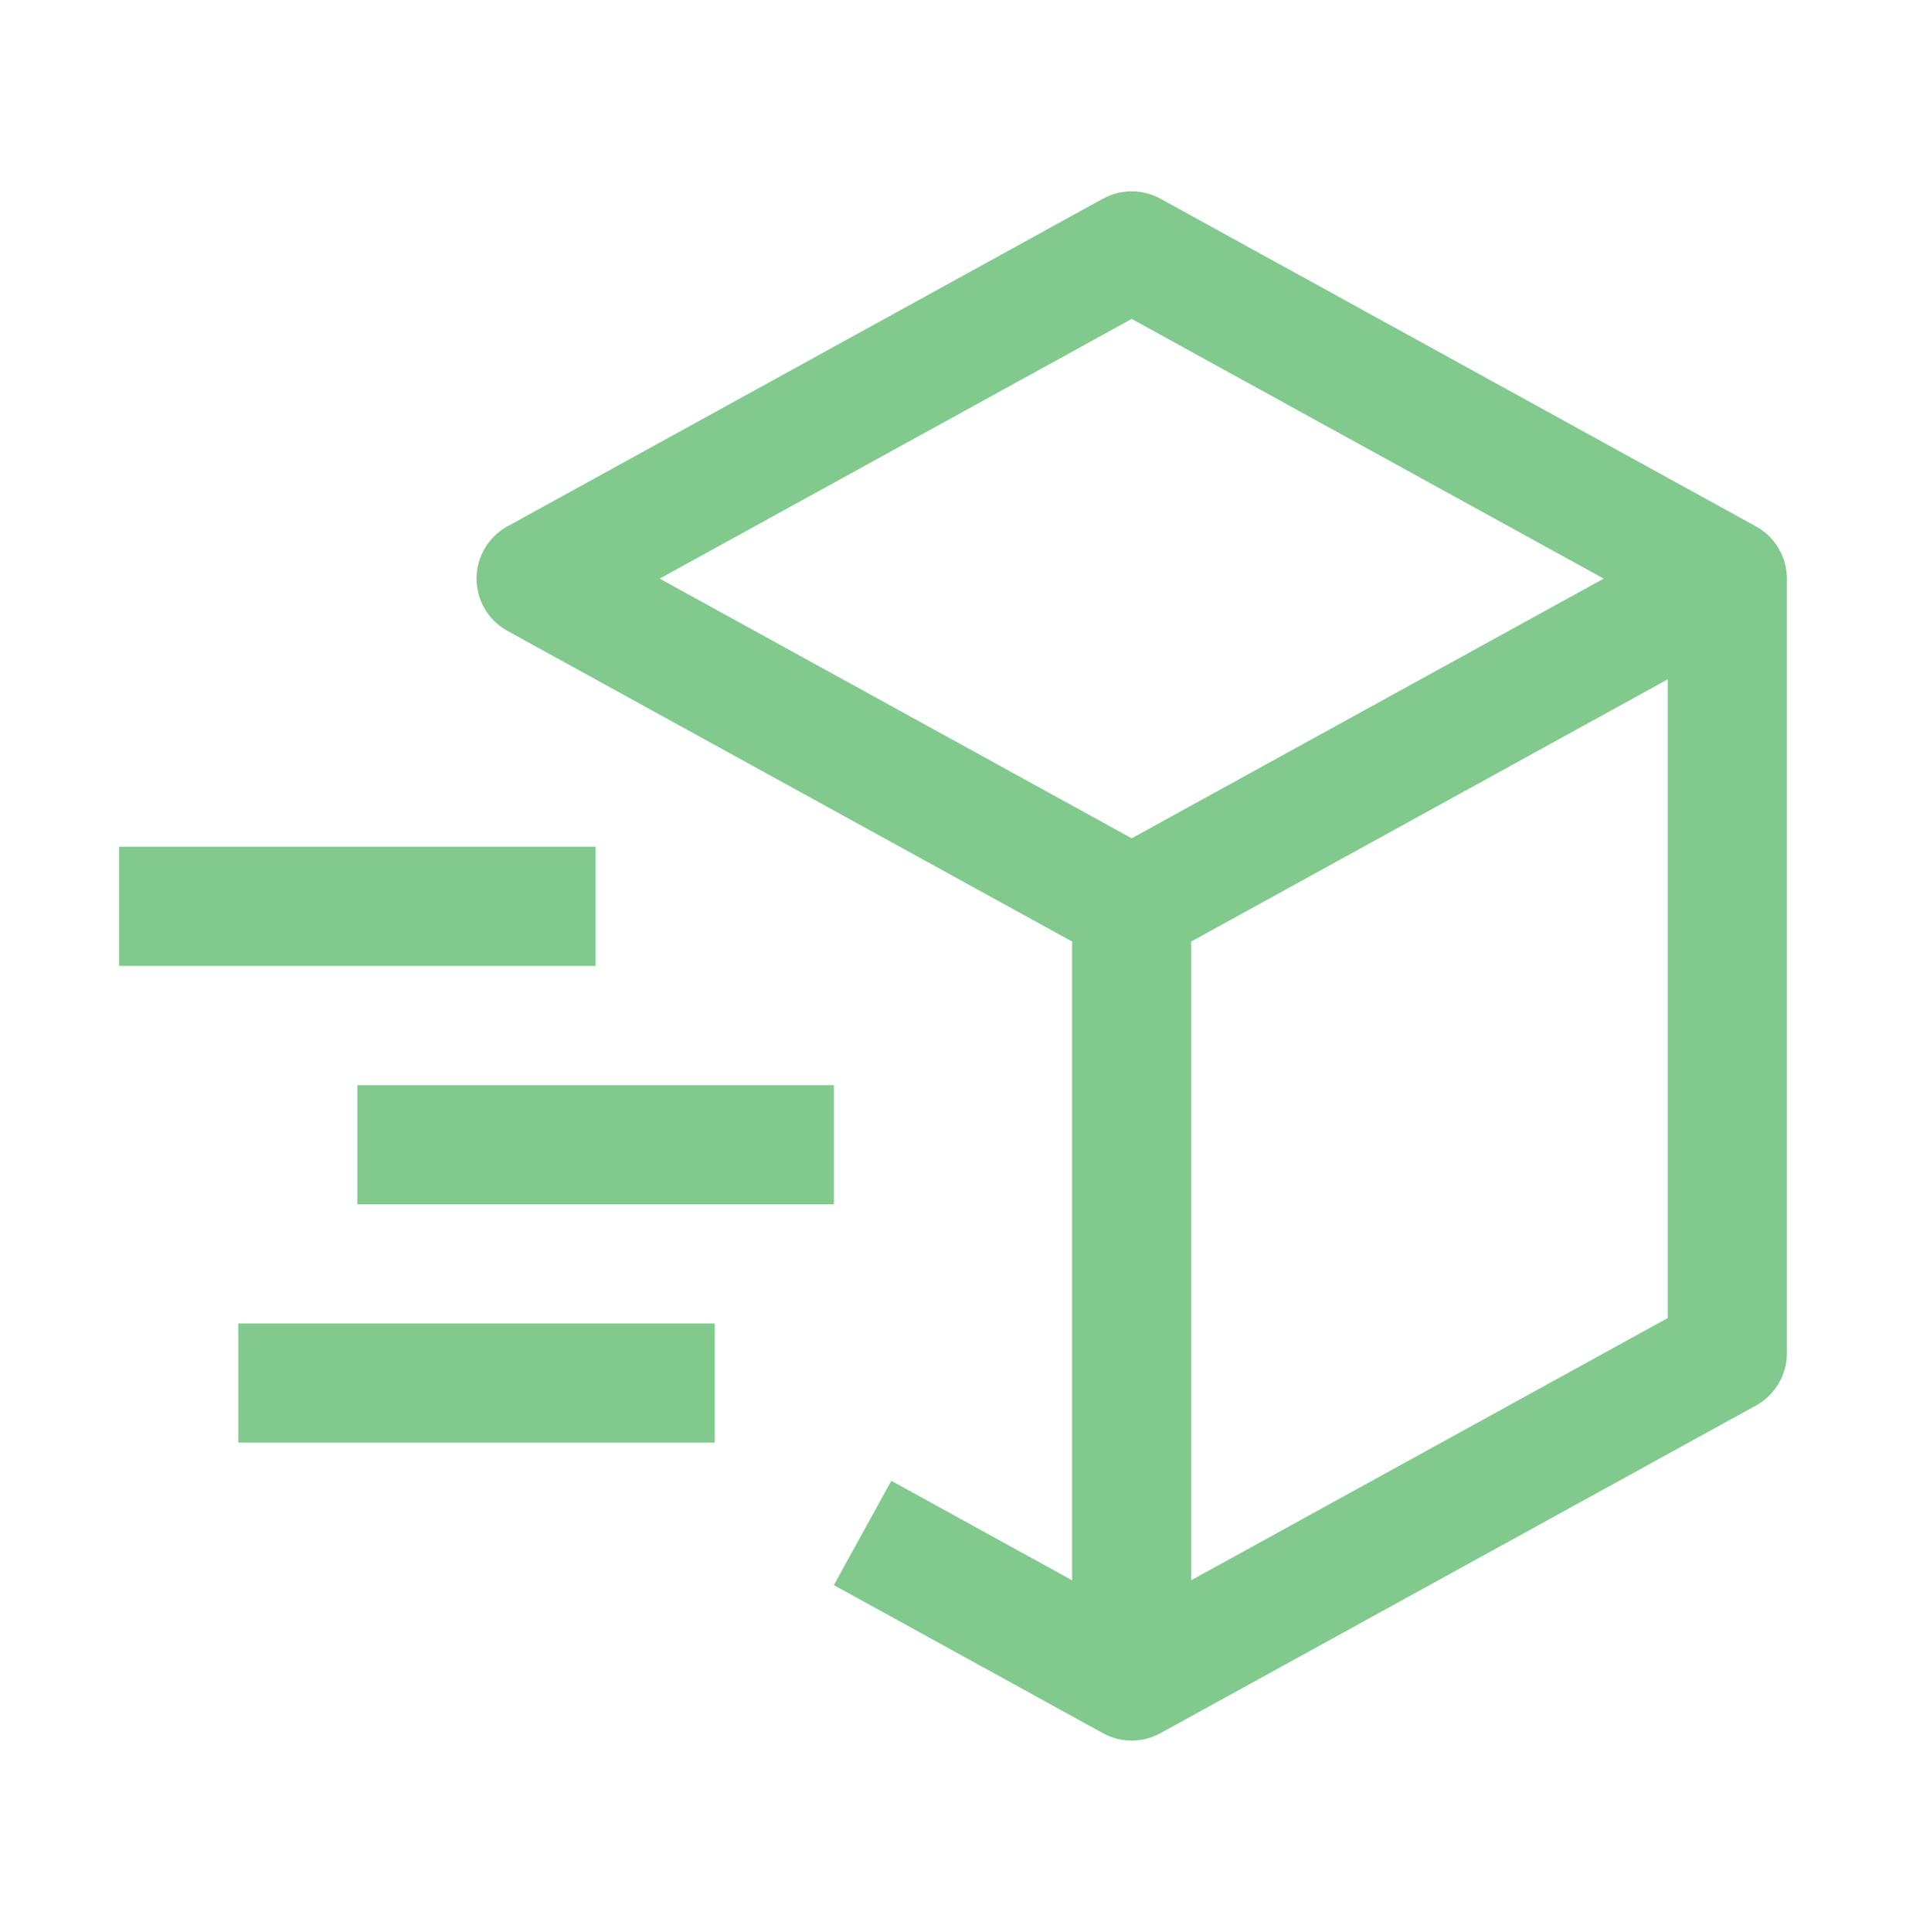
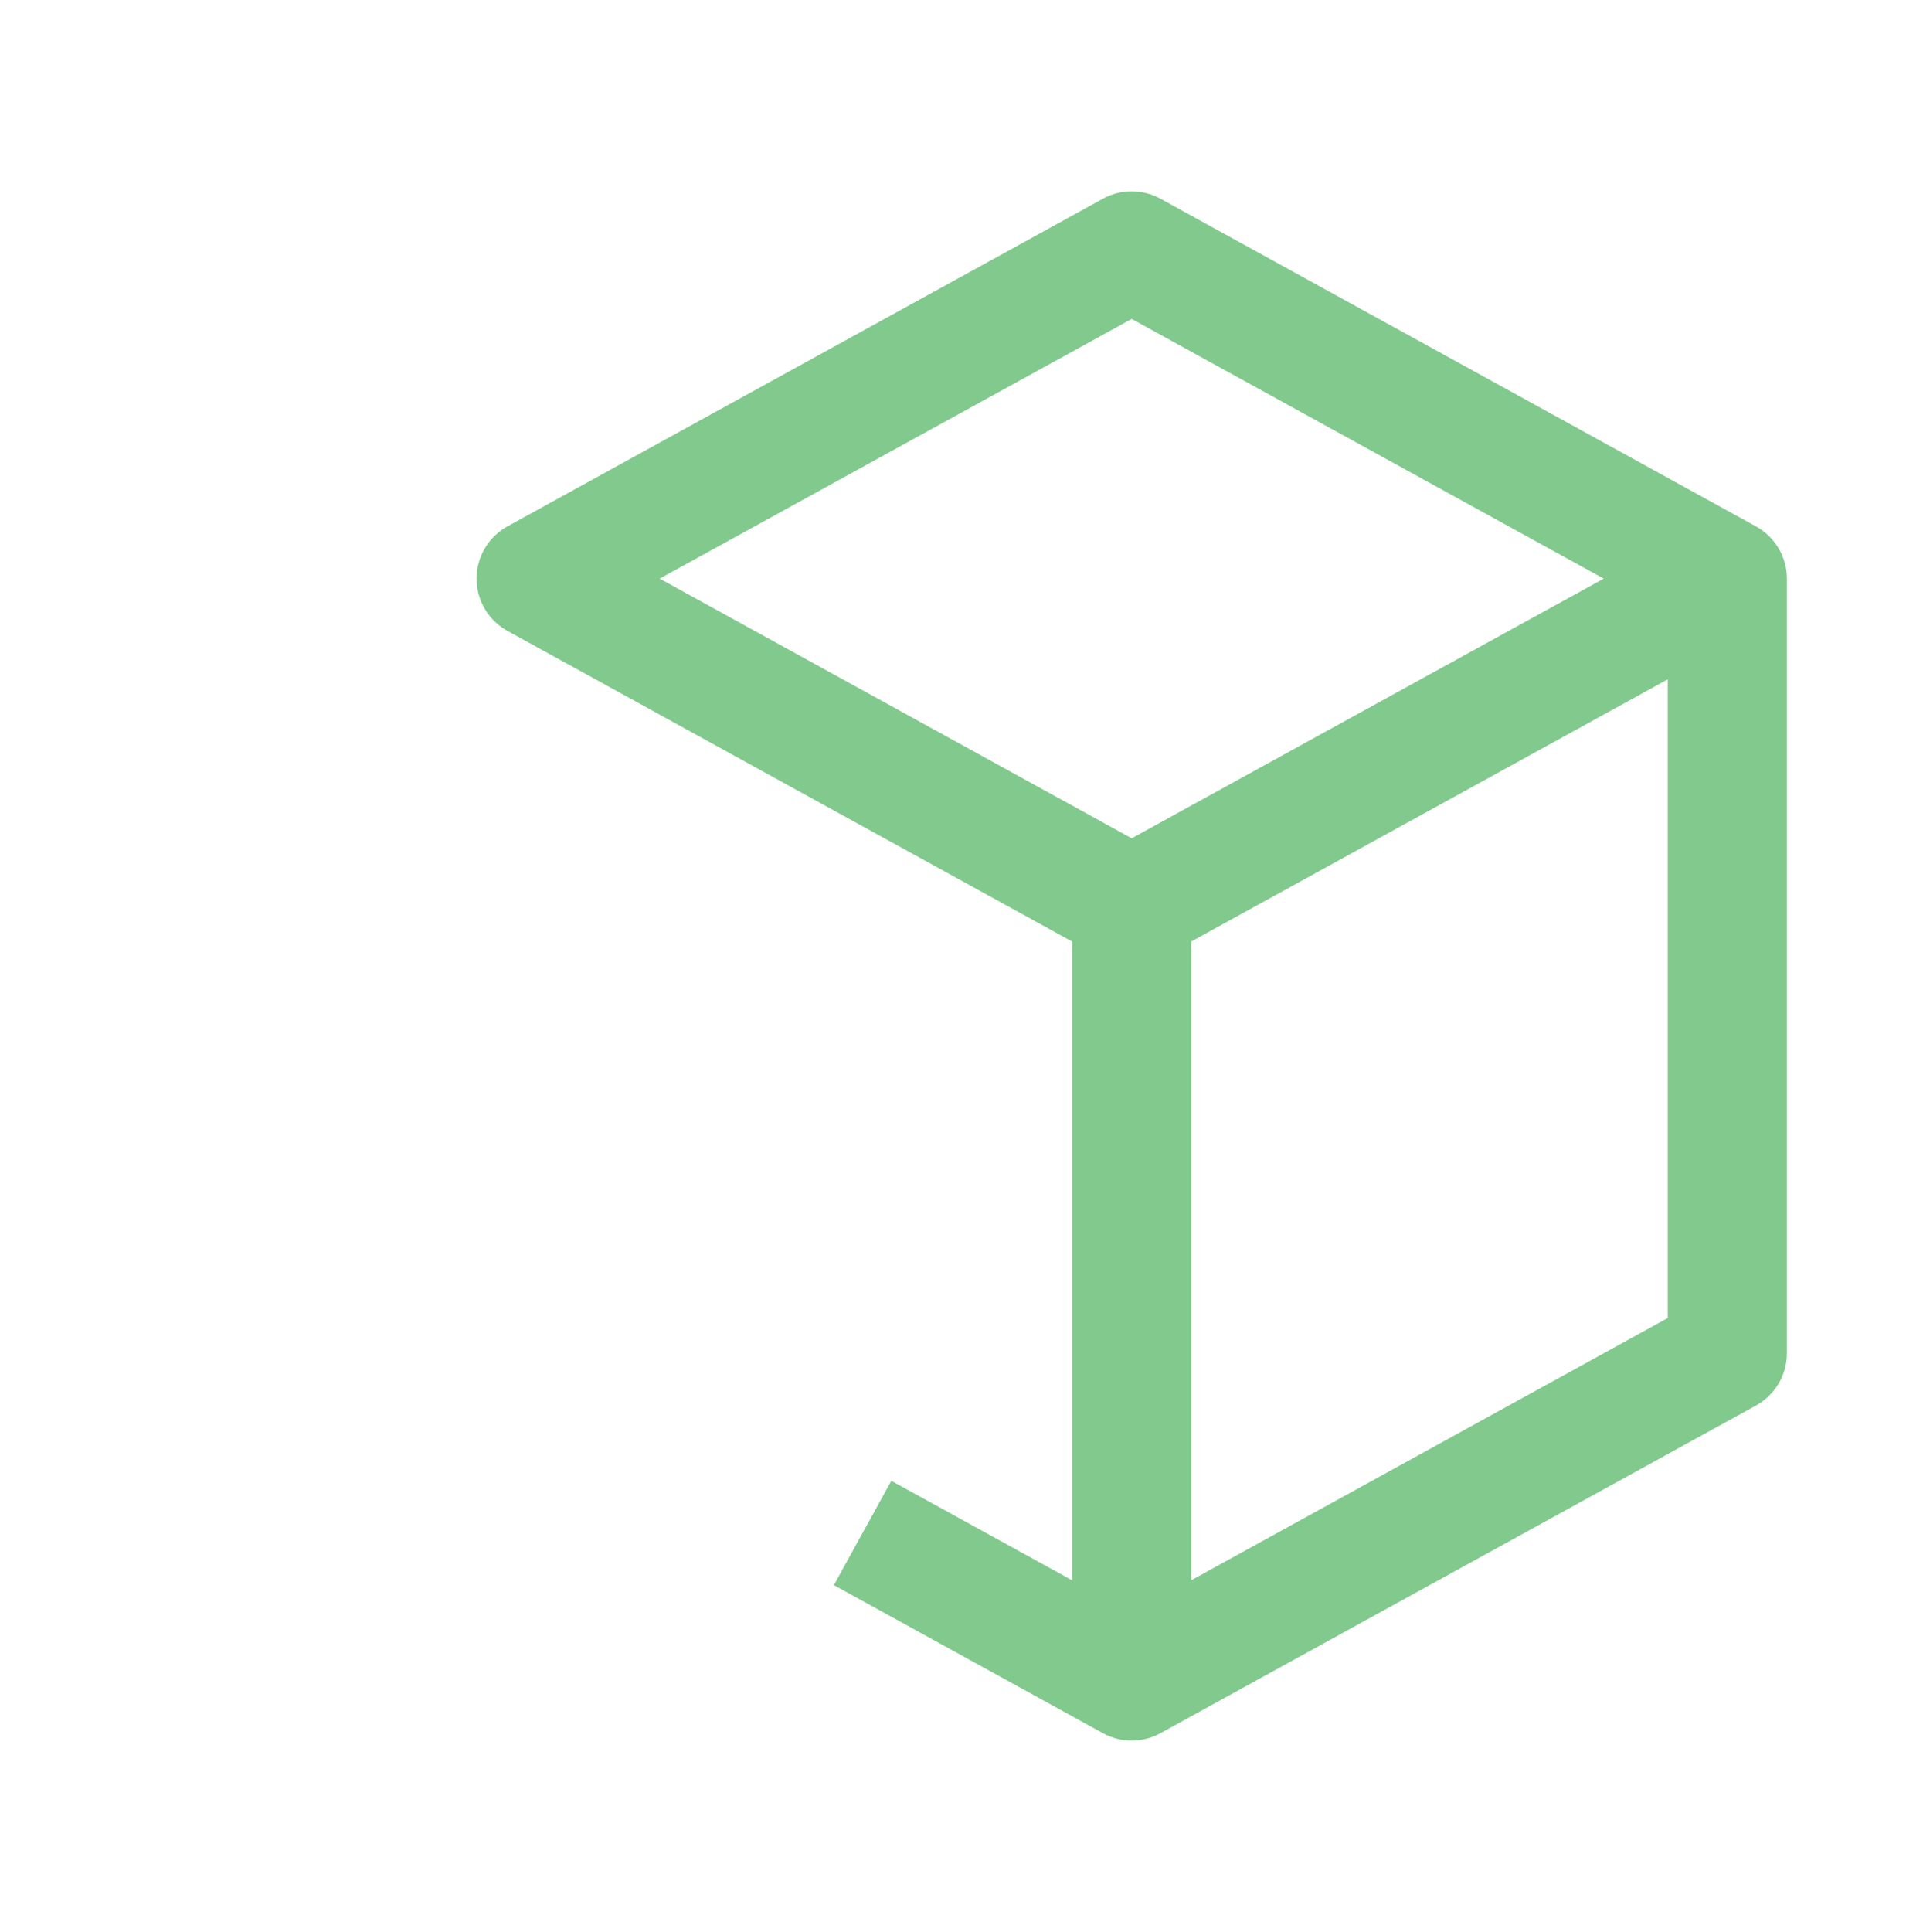
<svg xmlns="http://www.w3.org/2000/svg" width="76" height="77" viewBox="0 0 76 77" fill="none">
  <g id="carbon:delivery-parcel">
    <path id="Vector" d="M70.02 20.982L46.27 7.919C45.919 7.726 45.526 7.625 45.125 7.625C44.725 7.625 44.331 7.726 43.98 7.919L20.23 20.982C19.858 21.187 19.548 21.488 19.331 21.854C19.115 22.22 19.001 22.637 19.001 23.062C19.001 23.487 19.115 23.904 19.331 24.27C19.548 24.636 19.858 24.938 20.23 25.143L42.75 37.528V62.986L35.54 59.02L33.25 63.178L43.98 69.08C44.331 69.273 44.725 69.375 45.125 69.375C45.526 69.375 45.919 69.273 46.27 69.08L70.02 56.018C70.392 55.813 70.703 55.511 70.92 55.146C71.136 54.78 71.25 54.362 71.25 53.937V23.062C71.25 22.637 71.136 22.22 70.92 21.854C70.703 21.488 70.392 21.186 70.02 20.982ZM45.125 12.712L63.947 23.062L45.125 33.412L26.303 23.062L45.125 12.712ZM66.5 52.533L47.5 62.983V37.526L66.5 27.076V52.533Z" fill="#81C98D" />
-     <path id="Vector_2" d="M23.75 38.5H4.75V33.75H23.75V38.5ZM28.5 57.5H9.5V52.75H28.5V57.5ZM33.25 48H14.25V43.25H33.25V48Z" fill="#81C98D" />
  </g>
</svg>